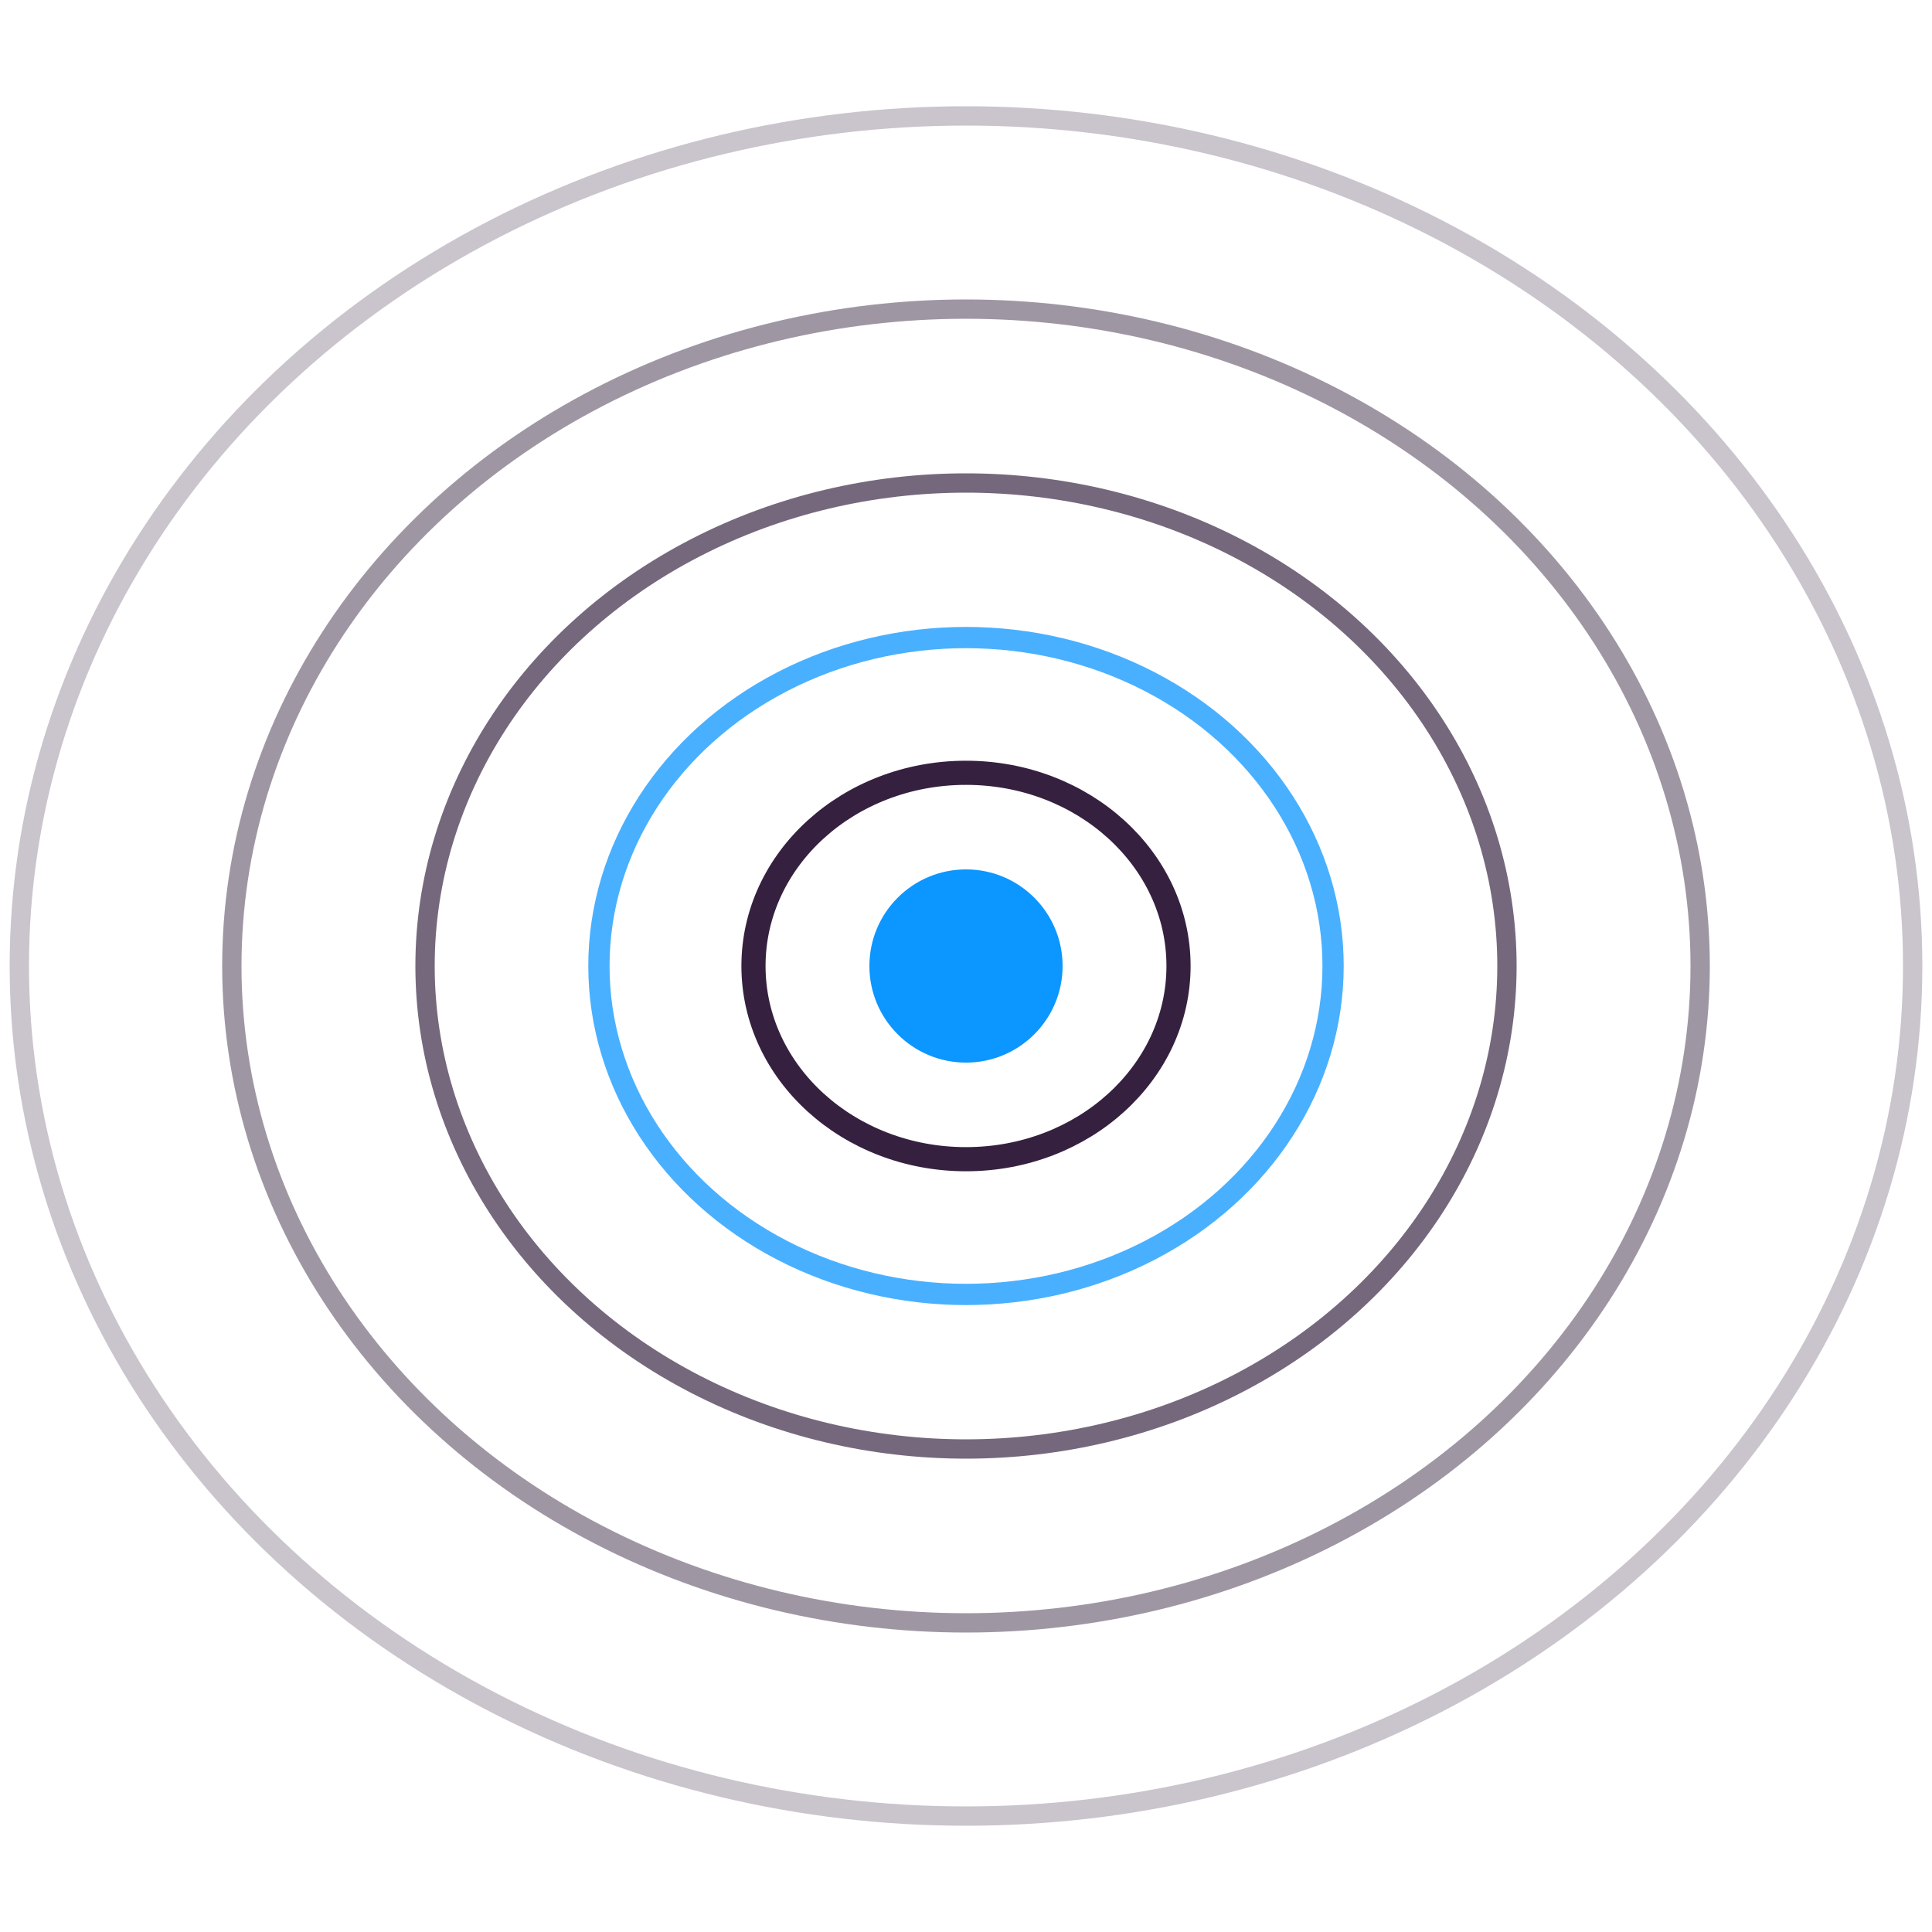
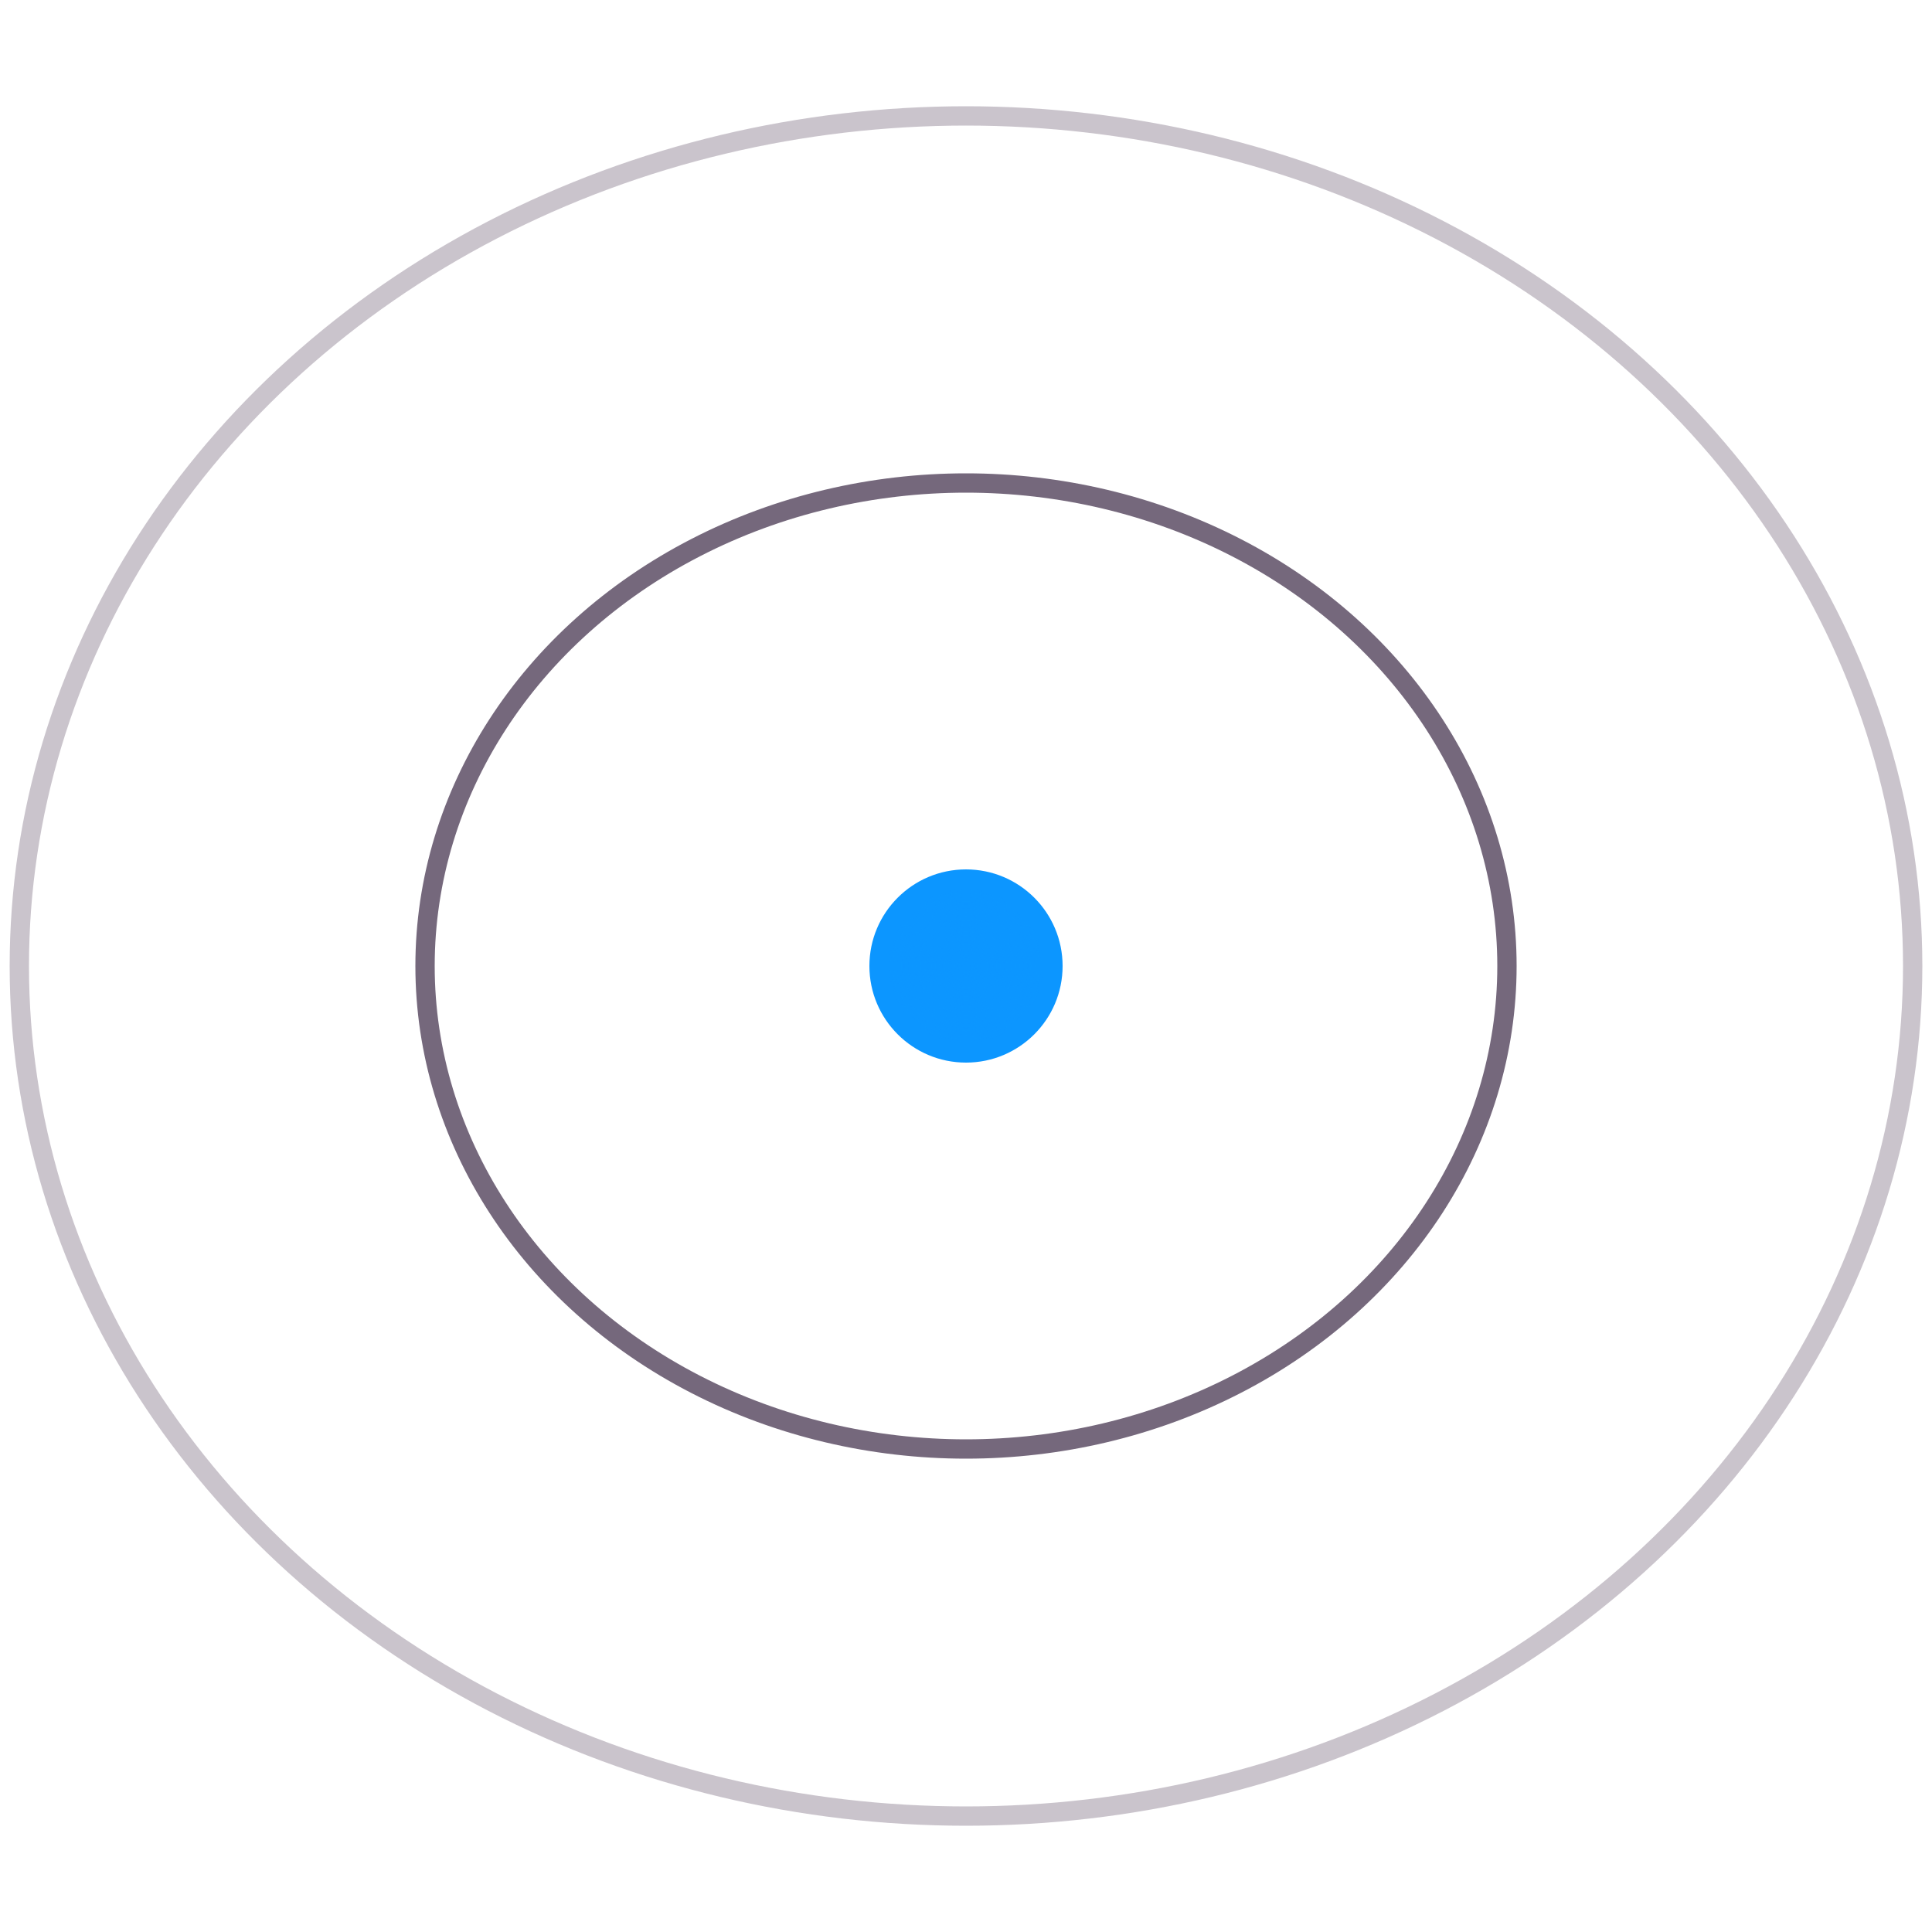
<svg xmlns="http://www.w3.org/2000/svg" viewBox="0 0 200 200" width="400" height="400">
  <defs>
    <radialGradient id="centerGlow" cx="50%" cy="50%" r="50%">
      <stop offset="0%" style="stop-color:rgb(12,150,255);stop-opacity:0.8" />
      <stop offset="100%" style="stop-color:rgb(12,150,255);stop-opacity:0" />
    </radialGradient>
  </defs>
  <circle cx="100" cy="100" r="10" fill="rgb(12,150,255)" />
  <circle cx="100" cy="100" r="8" fill="url(#centerGlow)" />
-   <ellipse cx="100" cy="100" rx="22" ry="20" fill="none" stroke="rgb(44,23,54)" stroke-width="2.5" opacity="0.95" />
-   <ellipse cx="100" cy="100" rx="38" ry="34" fill="none" stroke="rgb(12,150,255)" stroke-width="2.2" opacity="0.75" />
  <ellipse cx="100" cy="100" rx="56" ry="50" fill="none" stroke="rgb(44,23,54)" stroke-width="2" opacity="0.65" />
-   <ellipse cx="100" cy="100" rx="76" ry="68" fill="none" stroke="rgb(44,23,54)" stroke-width="2" opacity="0.45" />
  <ellipse cx="100" cy="100" rx="98" ry="88" fill="none" stroke="rgb(44,23,54)" stroke-width="2" opacity="0.25" />
</svg>